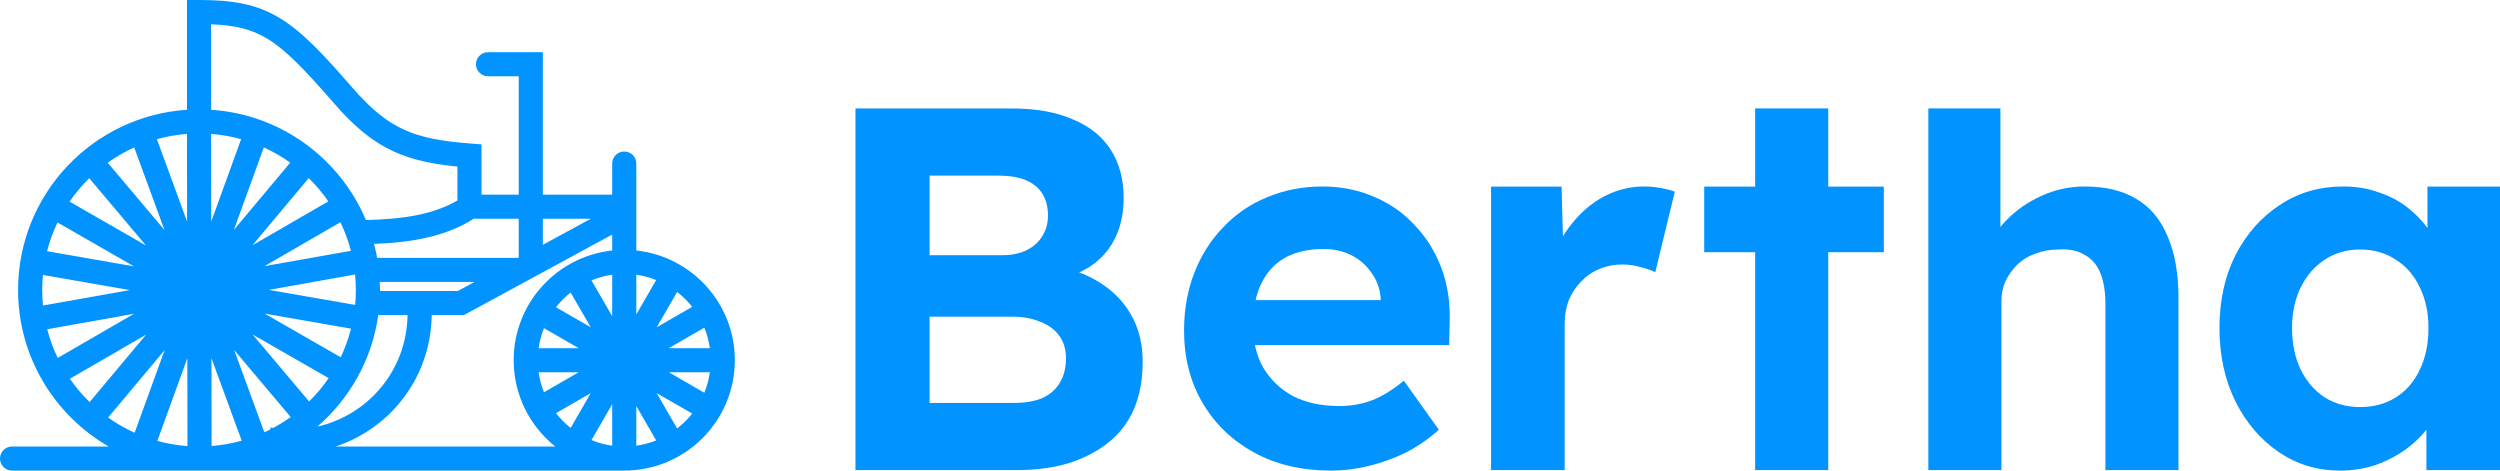
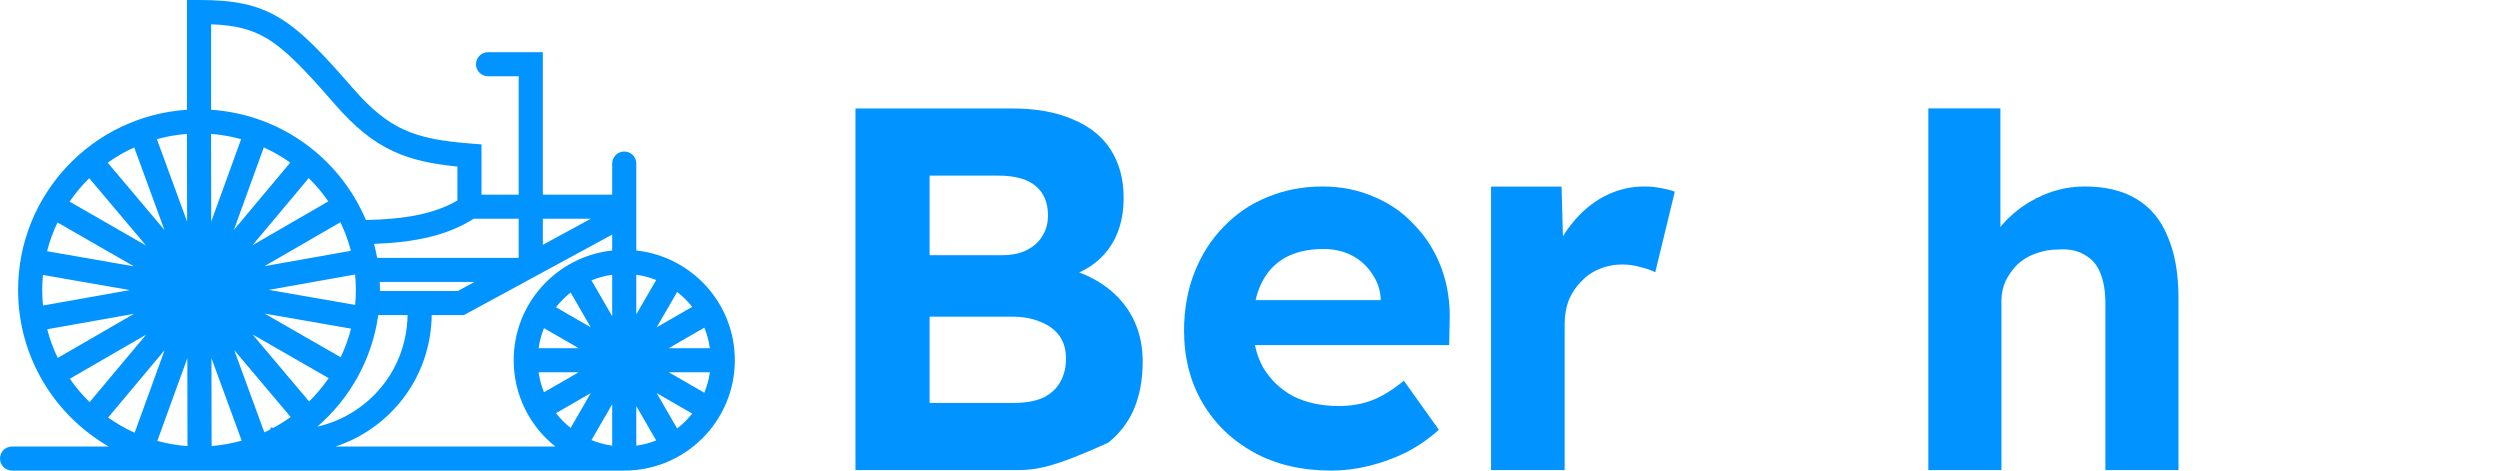
<svg xmlns="http://www.w3.org/2000/svg" width="170" height="32" viewBox="0 0 170 32" fill="none">
  <path fill-rule="evenodd" clip-rule="evenodd" d="M13.535 0H12.715V7.464C6.302 7.885 1.23 13.211 1.23 19.719C1.23 24.268 3.709 28.24 7.391 30.362H0.82C0.367 30.362 0 30.729 0 31.181C0 31.633 0.367 32 0.82 32L13.43 32C13.465 32 13.5 32 13.534 32C13.569 32 13.604 32 13.639 32L42.435 32L42.449 32C46.601 32 49.968 28.64 49.968 24.494C49.968 20.626 47.036 17.442 43.269 17.033V11.122C43.269 10.669 42.902 10.303 42.449 10.303C41.996 10.303 41.629 10.669 41.629 11.122V13.236H36.913V3.548H33.188C32.734 3.548 32.367 3.914 32.367 4.367C32.367 4.819 32.734 5.185 33.188 5.185H35.272V13.236H32.743V9.817L31.986 9.759C30.017 9.608 28.644 9.354 27.462 8.813C26.29 8.278 25.239 7.43 23.977 5.979C21.974 3.676 20.546 2.149 19.02 1.227C17.439 0.272 15.82 0 13.535 0ZM32.218 14.874C30.347 16.052 28.155 16.479 25.434 16.585C25.517 16.897 25.587 17.214 25.645 17.535H35.273L35.273 17.521L35.272 17.501V14.874H32.218ZM24.882 14.964C27.594 14.897 29.528 14.545 31.102 13.634V11.326C29.423 11.16 28.042 10.879 26.779 10.302C25.321 9.636 24.089 8.607 22.738 7.053C20.706 4.716 19.439 3.395 18.17 2.628C17.119 1.993 16.023 1.715 14.355 1.652V7.464C19.107 7.777 23.121 10.781 24.882 14.964ZM41.629 15.951V17.033C37.862 17.441 34.93 20.626 34.93 24.494C34.93 26.87 36.035 28.987 37.76 30.362L22.825 30.362C26.479 29.151 29.298 25.743 29.356 21.424H31.549L41.629 15.951ZM41.629 21.501V18.683C41.137 18.752 40.664 18.881 40.219 19.064L41.629 21.501ZM43.269 18.683V21.378L44.621 19.041C44.193 18.87 43.74 18.749 43.269 18.683ZM40.22 29.926L41.629 27.489V30.306C41.137 30.237 40.665 30.108 40.22 29.926ZM43.269 27.612V30.306C43.74 30.24 44.193 30.119 44.621 29.949L43.269 27.612ZM46.045 29.136C46.427 28.841 46.771 28.501 47.069 28.122L44.654 26.73L46.045 29.136ZM47.895 26.707C48.075 26.267 48.203 25.799 48.271 25.313H45.476L47.895 26.707ZM48.27 23.676C48.203 23.189 48.075 22.722 47.895 22.281L45.475 23.676H48.27ZM47.069 20.866C46.771 20.488 46.427 20.148 46.046 19.853L44.655 22.257L47.069 20.866ZM38.803 19.891C38.432 20.184 38.098 20.521 37.807 20.894L40.172 22.256L38.803 19.891ZM36.99 22.314C36.817 22.745 36.693 23.201 36.627 23.676H39.353L36.99 22.314ZM36.627 25.313C36.693 25.788 36.816 26.244 36.989 26.675L39.352 25.313H36.627ZM37.807 28.095L40.173 26.731L38.804 29.099C38.432 28.805 38.097 28.468 37.807 28.095ZM18.405 29.064C18.464 29.076 18.524 29.086 18.584 29.096C18.995 28.875 19.39 28.628 19.766 28.357L15.923 23.801L17.975 29.399C18.111 29.337 18.245 29.272 18.378 29.204L18.405 29.064ZM27.715 21.424C27.652 25.28 24.941 28.25 21.579 29.011C23.781 27.11 25.301 24.443 25.721 21.424H27.715ZM25.838 19.787H31.132L32.263 19.173H25.826C25.834 19.354 25.838 19.536 25.838 19.719L25.838 19.787ZM23.861 17.055C23.686 16.378 23.447 15.728 23.149 15.111L17.984 18.099L23.861 17.055ZM22.326 13.694C21.934 13.124 21.487 12.594 20.993 12.112L17.166 16.68L22.326 13.694ZM19.736 11.059C19.175 10.658 18.574 10.31 17.939 10.023L15.904 15.634L19.736 11.059ZM16.397 9.463C15.739 9.28 15.056 9.159 14.353 9.106L14.363 15.071L16.397 9.463ZM12.713 9.106C12.01 9.16 11.326 9.281 10.668 9.464L12.723 15.071L12.713 9.106ZM9.126 10.024C8.49 10.313 7.887 10.662 7.325 11.065L11.185 15.642L9.126 10.024ZM6.069 12.119C5.573 12.604 5.125 13.137 4.731 13.71L9.928 16.694L6.069 12.119ZM3.911 15.129C3.613 15.749 3.374 16.403 3.2 17.083L9.11 18.113L3.911 15.129ZM2.92 18.697C2.887 19.033 2.871 19.374 2.871 19.719C2.871 20.076 2.889 20.428 2.923 20.776L8.829 19.726L2.92 18.697ZM3.209 22.389C3.385 23.068 3.626 23.72 3.926 24.34L9.112 21.339L3.209 22.389ZM4.75 25.755C5.146 26.328 5.596 26.86 6.094 27.343L9.939 22.754L4.75 25.755ZM7.353 28.393C7.916 28.793 8.519 29.14 9.156 29.427L11.194 23.808L7.353 28.393ZM12.748 30.334C12.044 30.283 11.359 30.163 10.699 29.982L12.738 24.36L12.748 30.334ZM16.435 29.964C15.777 30.15 15.092 30.273 14.389 30.329L14.379 24.355L16.435 29.964ZM21.019 27.3C21.511 26.816 21.957 26.284 22.348 25.712L17.175 22.743L21.019 27.3ZM23.166 24.293C23.461 23.675 23.698 23.024 23.87 22.348L17.993 21.323L23.166 24.293ZM24.15 20.734L18.276 19.711L24.146 18.667C24.18 19.013 24.198 19.364 24.198 19.719C24.198 20.061 24.182 20.4 24.15 20.734ZM40.179 14.874L36.913 16.648V14.874H40.179Z" fill="#0193FF" />
-   <path d="M58.172 31.964V7.376H68.812C70.446 7.376 71.823 7.622 72.943 8.114C74.086 8.582 74.95 9.273 75.533 10.186C76.116 11.1 76.408 12.188 76.408 13.453C76.408 14.858 76.058 16.029 75.358 16.966C74.658 17.902 73.654 18.546 72.348 18.898L72.313 18.195C73.386 18.453 74.331 18.874 75.148 19.46C75.965 20.045 76.595 20.771 77.038 21.637C77.481 22.504 77.703 23.487 77.703 24.588C77.703 25.806 77.505 26.883 77.108 27.82C76.711 28.733 76.128 29.494 75.358 30.103C74.588 30.712 73.678 31.18 72.628 31.508C71.601 31.812 70.446 31.964 69.162 31.964H58.172ZM63.212 27.398H68.953C69.699 27.398 70.329 27.293 70.843 27.082C71.379 26.848 71.788 26.497 72.068 26.028C72.348 25.56 72.488 25.009 72.488 24.377C72.488 23.768 72.336 23.253 72.033 22.832C71.729 22.41 71.298 22.094 70.738 21.883C70.201 21.649 69.547 21.532 68.778 21.532H63.212V27.398ZM63.212 17.352H68.182C68.812 17.352 69.361 17.235 69.828 17.001C70.294 16.767 70.644 16.451 70.878 16.052C71.134 15.654 71.263 15.186 71.263 14.647C71.263 13.781 70.983 13.114 70.423 12.645C69.862 12.177 69.022 11.943 67.902 11.943H63.212V17.352Z" fill="#0193FF" />
+   <path d="M58.172 31.964V7.376H68.812C70.446 7.376 71.823 7.622 72.943 8.114C74.086 8.582 74.95 9.273 75.533 10.186C76.116 11.1 76.408 12.188 76.408 13.453C76.408 14.858 76.058 16.029 75.358 16.966C74.658 17.902 73.654 18.546 72.348 18.898L72.313 18.195C73.386 18.453 74.331 18.874 75.148 19.46C75.965 20.045 76.595 20.771 77.038 21.637C77.481 22.504 77.703 23.487 77.703 24.588C77.703 25.806 77.505 26.883 77.108 27.82C76.711 28.733 76.128 29.494 75.358 30.103C71.601 31.812 70.446 31.964 69.162 31.964H58.172ZM63.212 27.398H68.953C69.699 27.398 70.329 27.293 70.843 27.082C71.379 26.848 71.788 26.497 72.068 26.028C72.348 25.56 72.488 25.009 72.488 24.377C72.488 23.768 72.336 23.253 72.033 22.832C71.729 22.41 71.298 22.094 70.738 21.883C70.201 21.649 69.547 21.532 68.778 21.532H63.212V27.398ZM63.212 17.352H68.182C68.812 17.352 69.361 17.235 69.828 17.001C70.294 16.767 70.644 16.451 70.878 16.052C71.134 15.654 71.263 15.186 71.263 14.647C71.263 13.781 70.983 13.114 70.423 12.645C69.862 12.177 69.022 11.943 67.902 11.943H63.212V17.352Z" fill="#0193FF" />
  <path d="M90.526 32C88.519 32 86.769 31.59 85.276 30.771C83.782 29.951 82.616 28.827 81.776 27.399C80.936 25.97 80.516 24.331 80.516 22.481C80.516 21.053 80.749 19.741 81.216 18.547C81.682 17.353 82.336 16.322 83.176 15.456C84.016 14.566 85.008 13.887 86.151 13.418C87.318 12.927 88.578 12.681 89.931 12.681C91.191 12.681 92.358 12.915 93.431 13.383C94.505 13.828 95.427 14.472 96.197 15.315C96.99 16.135 97.597 17.107 98.017 18.231C98.437 19.355 98.623 20.584 98.577 21.919L98.542 23.465H83.666L82.861 20.409H94.447L93.886 21.041V20.268C93.84 19.636 93.63 19.062 93.256 18.547C92.906 18.032 92.451 17.634 91.891 17.353C91.331 17.072 90.701 16.931 90.001 16.931C88.975 16.931 88.099 17.13 87.376 17.528C86.676 17.926 86.139 18.512 85.766 19.285C85.393 20.057 85.206 20.994 85.206 22.095C85.206 23.219 85.439 24.191 85.906 25.01C86.396 25.83 87.073 26.474 87.936 26.942C88.823 27.387 89.861 27.609 91.051 27.609C91.868 27.609 92.615 27.481 93.291 27.223C93.968 26.965 94.692 26.52 95.462 25.888L97.842 29.225C97.165 29.834 96.418 30.349 95.602 30.771C94.785 31.169 93.945 31.473 93.081 31.684C92.218 31.895 91.366 32 90.526 32Z" fill="#0193FF" />
  <path d="M101.392 31.964V12.688H106.187L106.362 19.039L105.522 17.809C105.802 16.849 106.257 15.983 106.887 15.21C107.517 14.414 108.252 13.793 109.092 13.348C109.955 12.903 110.854 12.681 111.787 12.681C112.184 12.681 112.569 12.716 112.942 12.786C113.316 12.857 113.631 12.938 113.887 13.032L112.557 18.512C112.277 18.371 111.939 18.254 111.542 18.16C111.146 18.043 110.737 17.985 110.317 17.985C109.757 17.985 109.232 18.09 108.742 18.301C108.275 18.488 107.867 18.769 107.517 19.144C107.167 19.495 106.887 19.917 106.677 20.409C106.49 20.9 106.397 21.439 106.397 22.024V31.964H101.392Z" fill="#0193FF" />
-   <path d="M119.351 31.964V7.369H124.321V31.964H119.351ZM115.886 17.149V12.688H128.101V17.149H115.886Z" fill="#0193FF" />
  <path d="M131.127 31.964V7.369H136.027V16.861L135.047 17.282C135.303 16.439 135.758 15.678 136.412 14.999C137.089 14.297 137.894 13.735 138.827 13.313C139.76 12.892 140.74 12.681 141.767 12.681C143.167 12.681 144.334 12.962 145.267 13.524C146.224 14.086 146.936 14.941 147.402 16.088C147.892 17.212 148.137 18.605 148.137 20.268V31.964H143.167V20.654C143.167 19.811 143.05 19.109 142.817 18.547C142.584 17.985 142.222 17.575 141.732 17.317C141.265 17.036 140.682 16.919 139.982 16.966C139.422 16.966 138.897 17.06 138.407 17.247C137.94 17.411 137.532 17.657 137.182 17.985C136.855 18.313 136.587 18.687 136.377 19.109C136.19 19.53 136.097 19.987 136.097 20.479V31.964H133.647C133.11 31.964 132.632 31.964 132.212 31.964C131.792 31.964 131.43 31.964 131.127 31.964Z" fill="#0193FF" />
-   <path d="M159.116 32C157.575 32 156.187 31.579 154.95 30.736C153.714 29.893 152.734 28.745 152.01 27.293C151.287 25.841 150.925 24.179 150.925 22.305C150.925 20.432 151.287 18.781 152.01 17.353C152.757 15.901 153.76 14.765 155.02 13.945C156.28 13.102 157.715 12.681 159.326 12.681C160.236 12.681 161.064 12.821 161.811 13.102C162.581 13.36 163.246 13.723 163.806 14.191C164.389 14.66 164.879 15.198 165.276 15.807C165.673 16.416 165.953 17.072 166.116 17.774L165.066 17.599V12.688H170.001V31.964H164.996V27.188L166.116 27.082C165.929 27.738 165.626 28.359 165.206 28.944C164.786 29.53 164.261 30.056 163.631 30.525C163.024 30.97 162.336 31.333 161.566 31.614C160.796 31.871 159.979 32 159.116 32ZM160.481 27.68C161.414 27.68 162.231 27.457 162.931 27.012C163.631 26.567 164.167 25.947 164.541 25.151C164.938 24.331 165.136 23.383 165.136 22.305C165.136 21.252 164.938 20.327 164.541 19.53C164.167 18.734 163.631 18.114 162.931 17.669C162.231 17.2 161.414 16.966 160.481 16.966C159.571 16.966 158.766 17.2 158.065 17.669C157.389 18.114 156.852 18.734 156.455 19.53C156.059 20.327 155.86 21.252 155.86 22.305C155.86 23.383 156.059 24.331 156.455 25.151C156.852 25.947 157.389 26.567 158.065 27.012C158.766 27.457 159.571 27.68 160.481 27.68Z" fill="#0193FF" />
</svg>